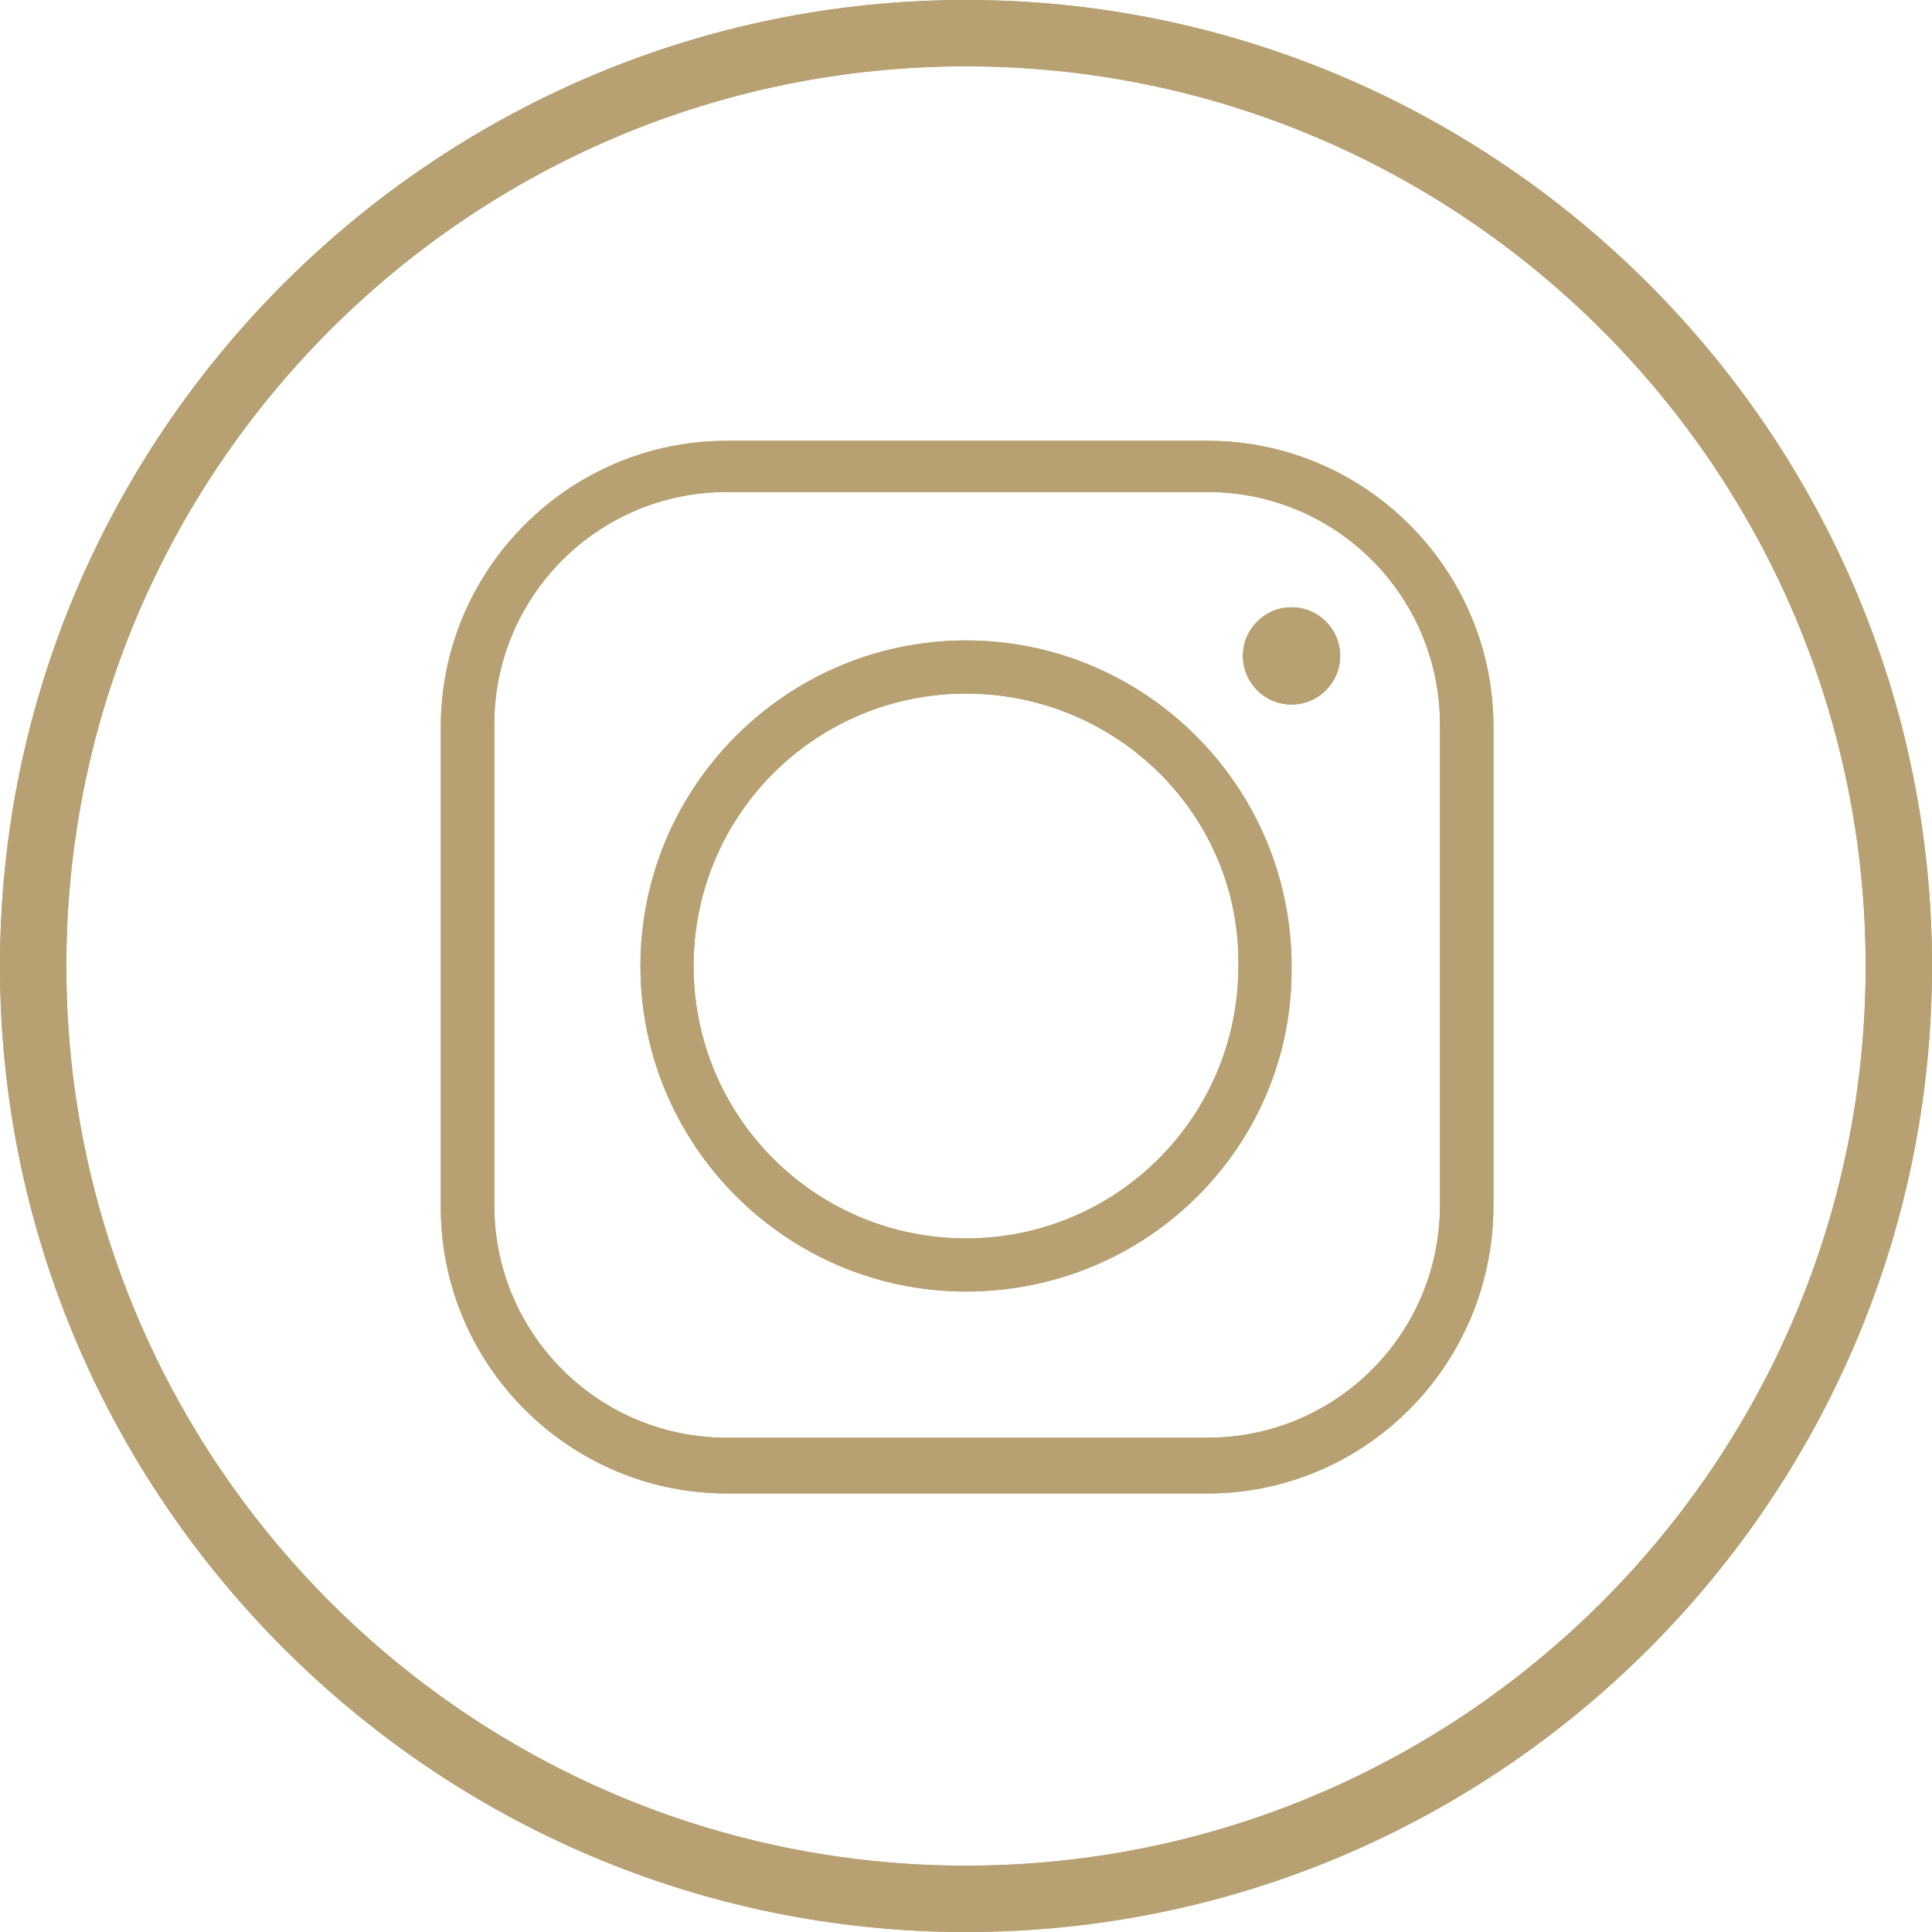
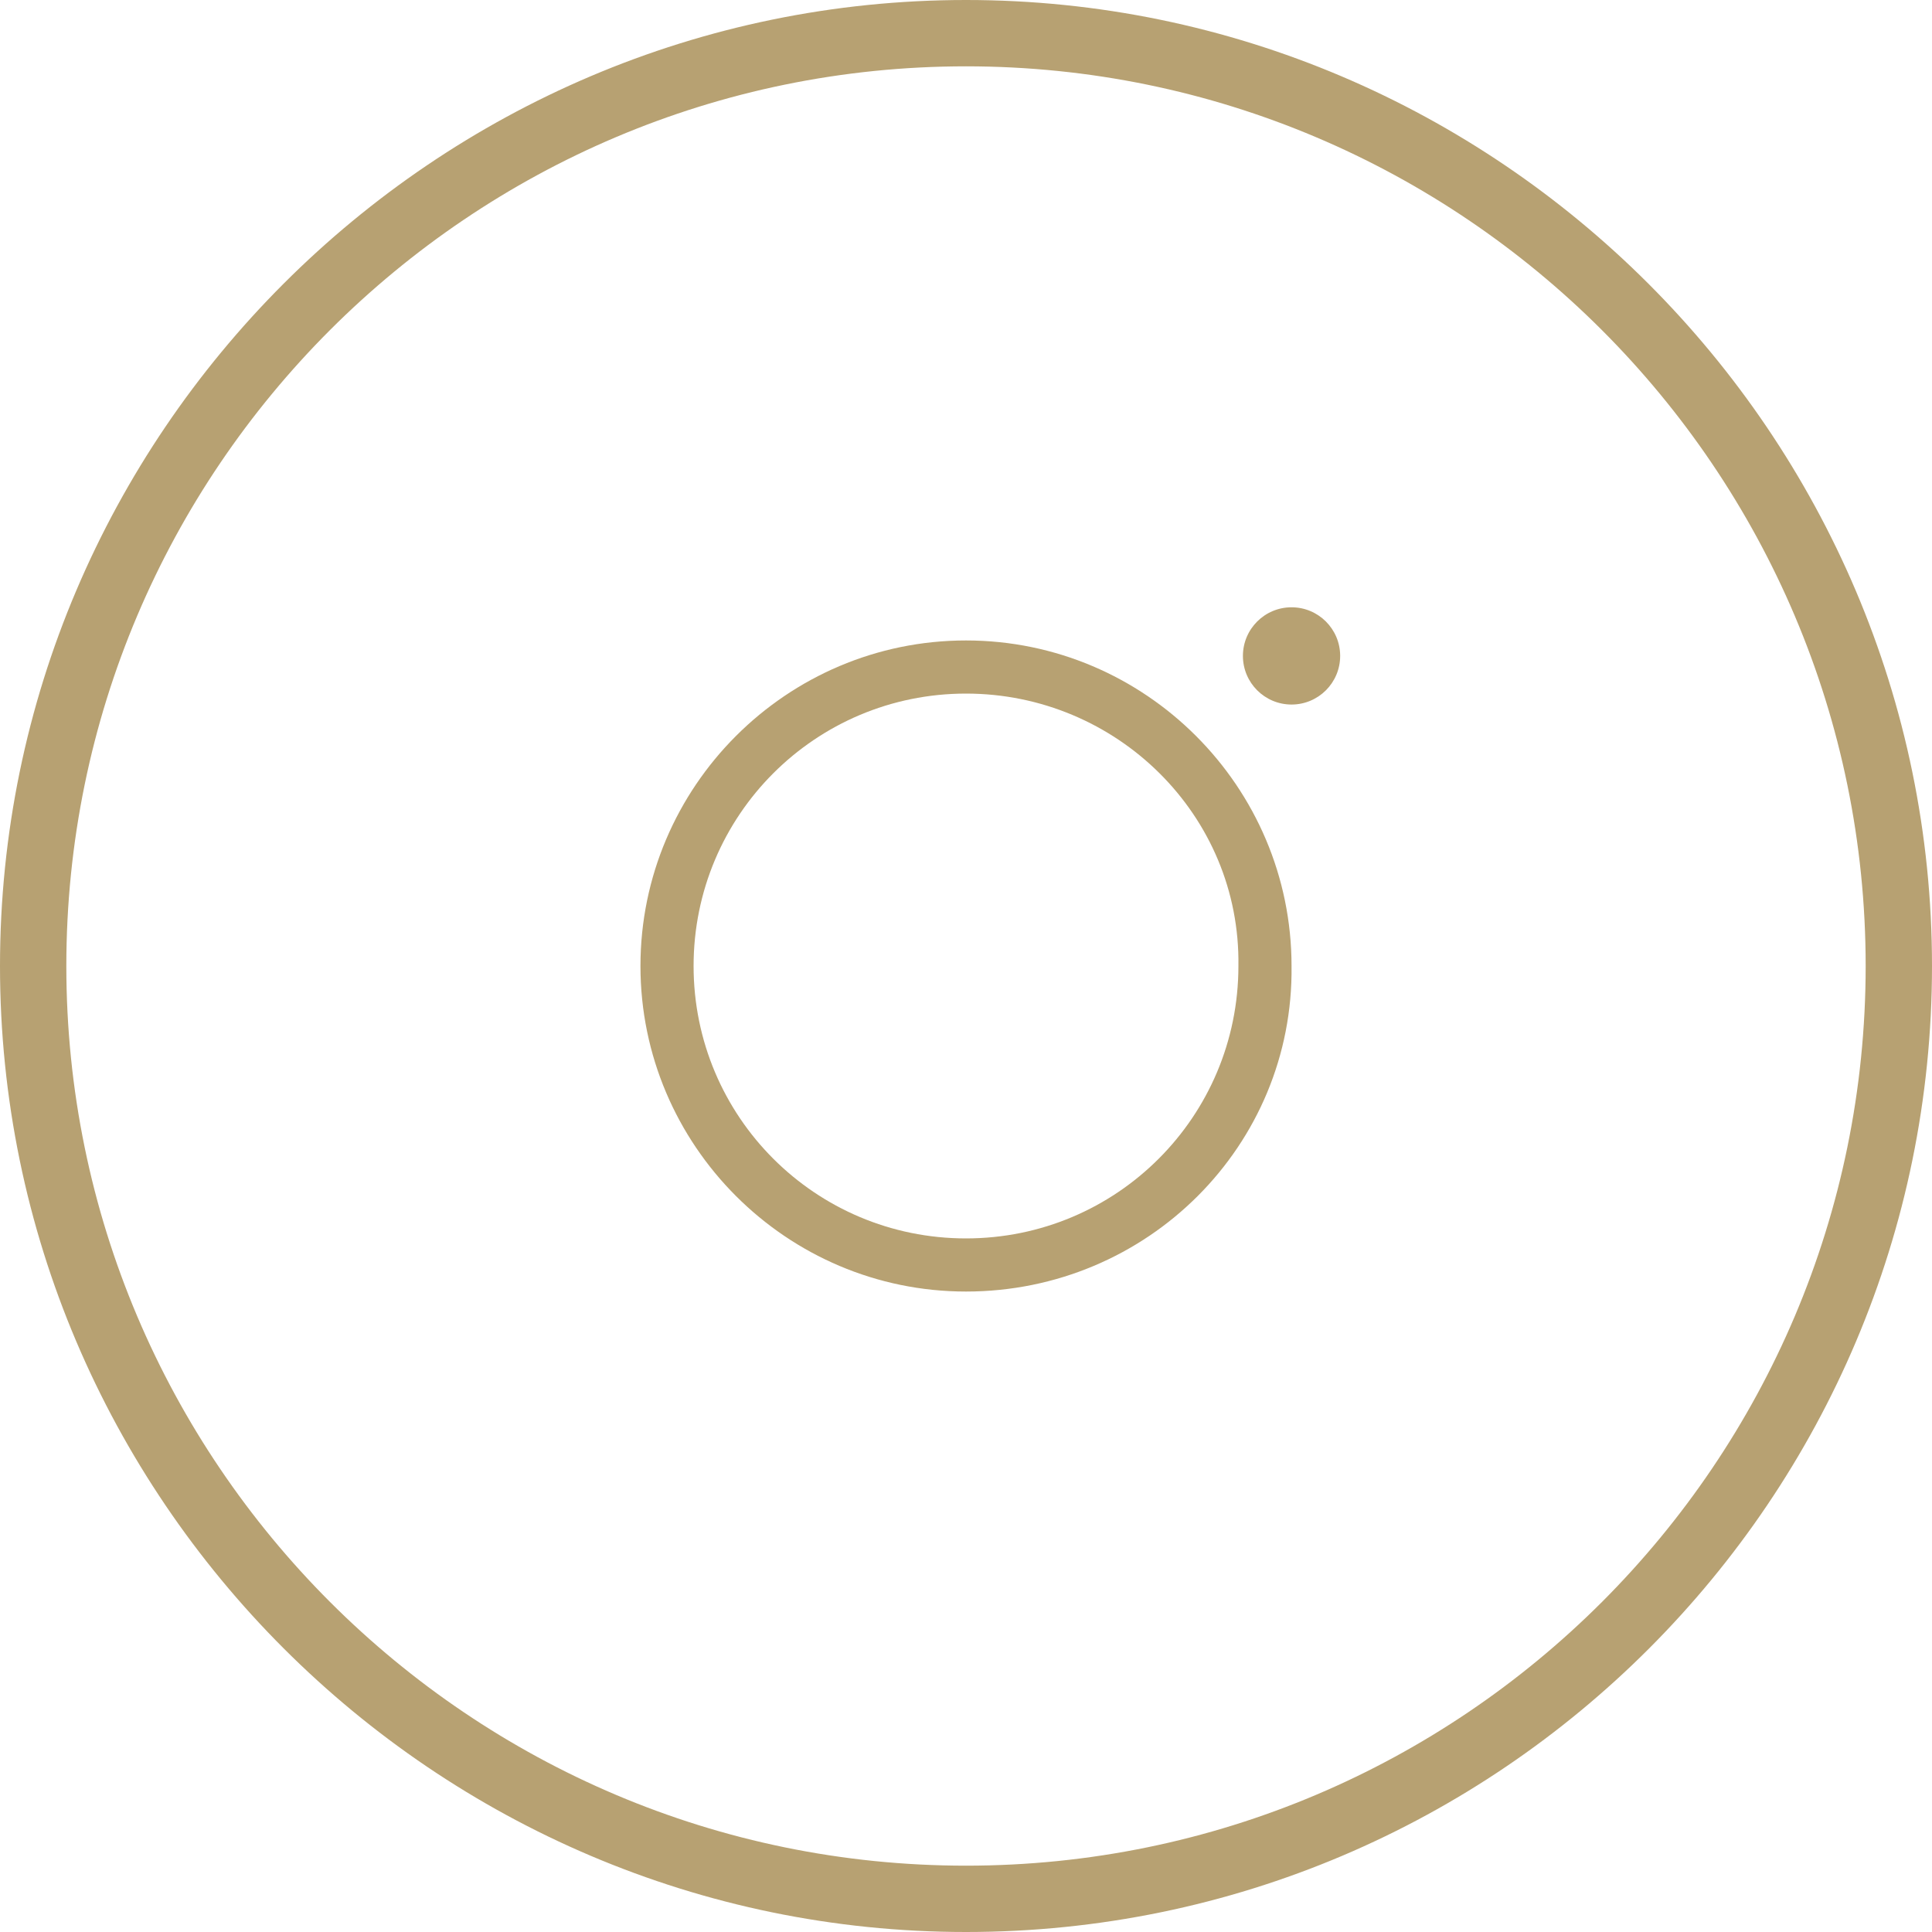
<svg xmlns="http://www.w3.org/2000/svg" id="Слой_1" x="0px" y="0px" viewBox="795.5 405.6 600 600" xml:space="preserve">
  <g>
    <g>
      <g>
        <path fill="#B7A172" d="M1095.5,1005.6c-165.1,0-300-134.9-300-300s134.9-300,300-300s300,134.9,300,300 C1395.5,870.7,1261.3,1005.6,1095.5,1005.6z M1095.5,426.2c-154.1,0-279.4,125.2-279.4,279.4S941.4,985,1095.5,985 c154.1,0,279.4-125.2,279.4-279.4C1374.9,551.5,1249.6,426.2,1095.5,426.2z" />
      </g>
      <g>
        <g>
-           <path fill="#B7A172" d="M1170.5,869.4h-149.3c-48.9,0-88.8-39.9-88.8-88.8V631.3c0-48.9,39.9-88.8,88.8-88.8h149.3 c48.9,0,88.8,39.9,88.8,88.8v148.6C1259.3,829.5,1219.4,869.4,1170.5,869.4z M1021.2,558.4c-39.9,0-72.2,32.3-72.2,72.2v149.3 c0,39.9,32.3,72.2,72.2,72.2h149.3c39.9,0,72.2-32.3,72.2-72.2V630.6c0-39.9-32.3-72.2-72.2-72.2H1021.2z" />
-         </g>
+           </g>
        <g>
          <path fill="#B7A172" d="M1095.5,806.7c-55.7,0-101.1-45.4-101.1-101.1c0-55.7,45.4-101.1,101.1-101.1 c55.7,0,101.1,45.4,101.1,101.1C1197.3,761.3,1151.9,806.7,1095.5,806.7z M1095.5,621c-46.8,0-84.6,37.8-84.6,84.6 c0,46.8,37.8,84.6,84.6,84.6s84.6-37.8,84.6-84.6C1180.8,658.8,1142.3,621,1095.5,621z" />
        </g>
-         <circle fill="#B7A172" cx="1196.6" cy="609.3" r="15.1" />
      </g>
    </g>
    <g>
      <g>
-         <path fill="#B7A172" d="M1095.5,1005.6c-165.1,0-300-134.9-300-300s134.9-300,300-300s300,134.9,300,300 C1395.5,870.7,1261.3,1005.6,1095.5,1005.6z M1095.5,426.2c-154.1,0-279.4,125.2-279.4,279.4S941.4,985,1095.5,985 c154.1,0,279.4-125.2,279.4-279.4C1374.9,551.5,1249.6,426.2,1095.5,426.2z" />
-       </g>
+         </g>
      <g>
        <g>
-           <path fill="#B7A172" d="M1170.5,869.4h-149.3c-48.9,0-88.8-39.9-88.8-88.8V631.3c0-48.9,39.9-88.8,88.8-88.8h149.3 c48.9,0,88.8,39.9,88.8,88.8v148.6C1259.3,829.5,1219.4,869.4,1170.5,869.4z M1021.2,558.4c-39.9,0-72.2,32.3-72.2,72.2v149.3 c0,39.9,32.3,72.2,72.2,72.2h149.3c39.9,0,72.2-32.3,72.2-72.2V630.6c0-39.9-32.3-72.2-72.2-72.2H1021.2z" />
-         </g>
+           </g>
        <g>
-           <path fill="#B7A172" d="M1095.5,806.7c-55.7,0-101.1-45.4-101.1-101.1c0-55.7,45.4-101.1,101.1-101.1 c55.7,0,101.1,45.4,101.1,101.1C1197.3,761.3,1151.9,806.7,1095.5,806.7z M1095.5,621c-46.8,0-84.6,37.8-84.6,84.6 c0,46.8,37.8,84.6,84.6,84.6s84.6-37.8,84.6-84.6C1180.8,658.8,1142.3,621,1095.5,621z" />
-         </g>
+           </g>
        <circle fill="#B7A172" cx="1196.6" cy="609.3" r="15.1" />
      </g>
    </g>
  </g>
</svg>